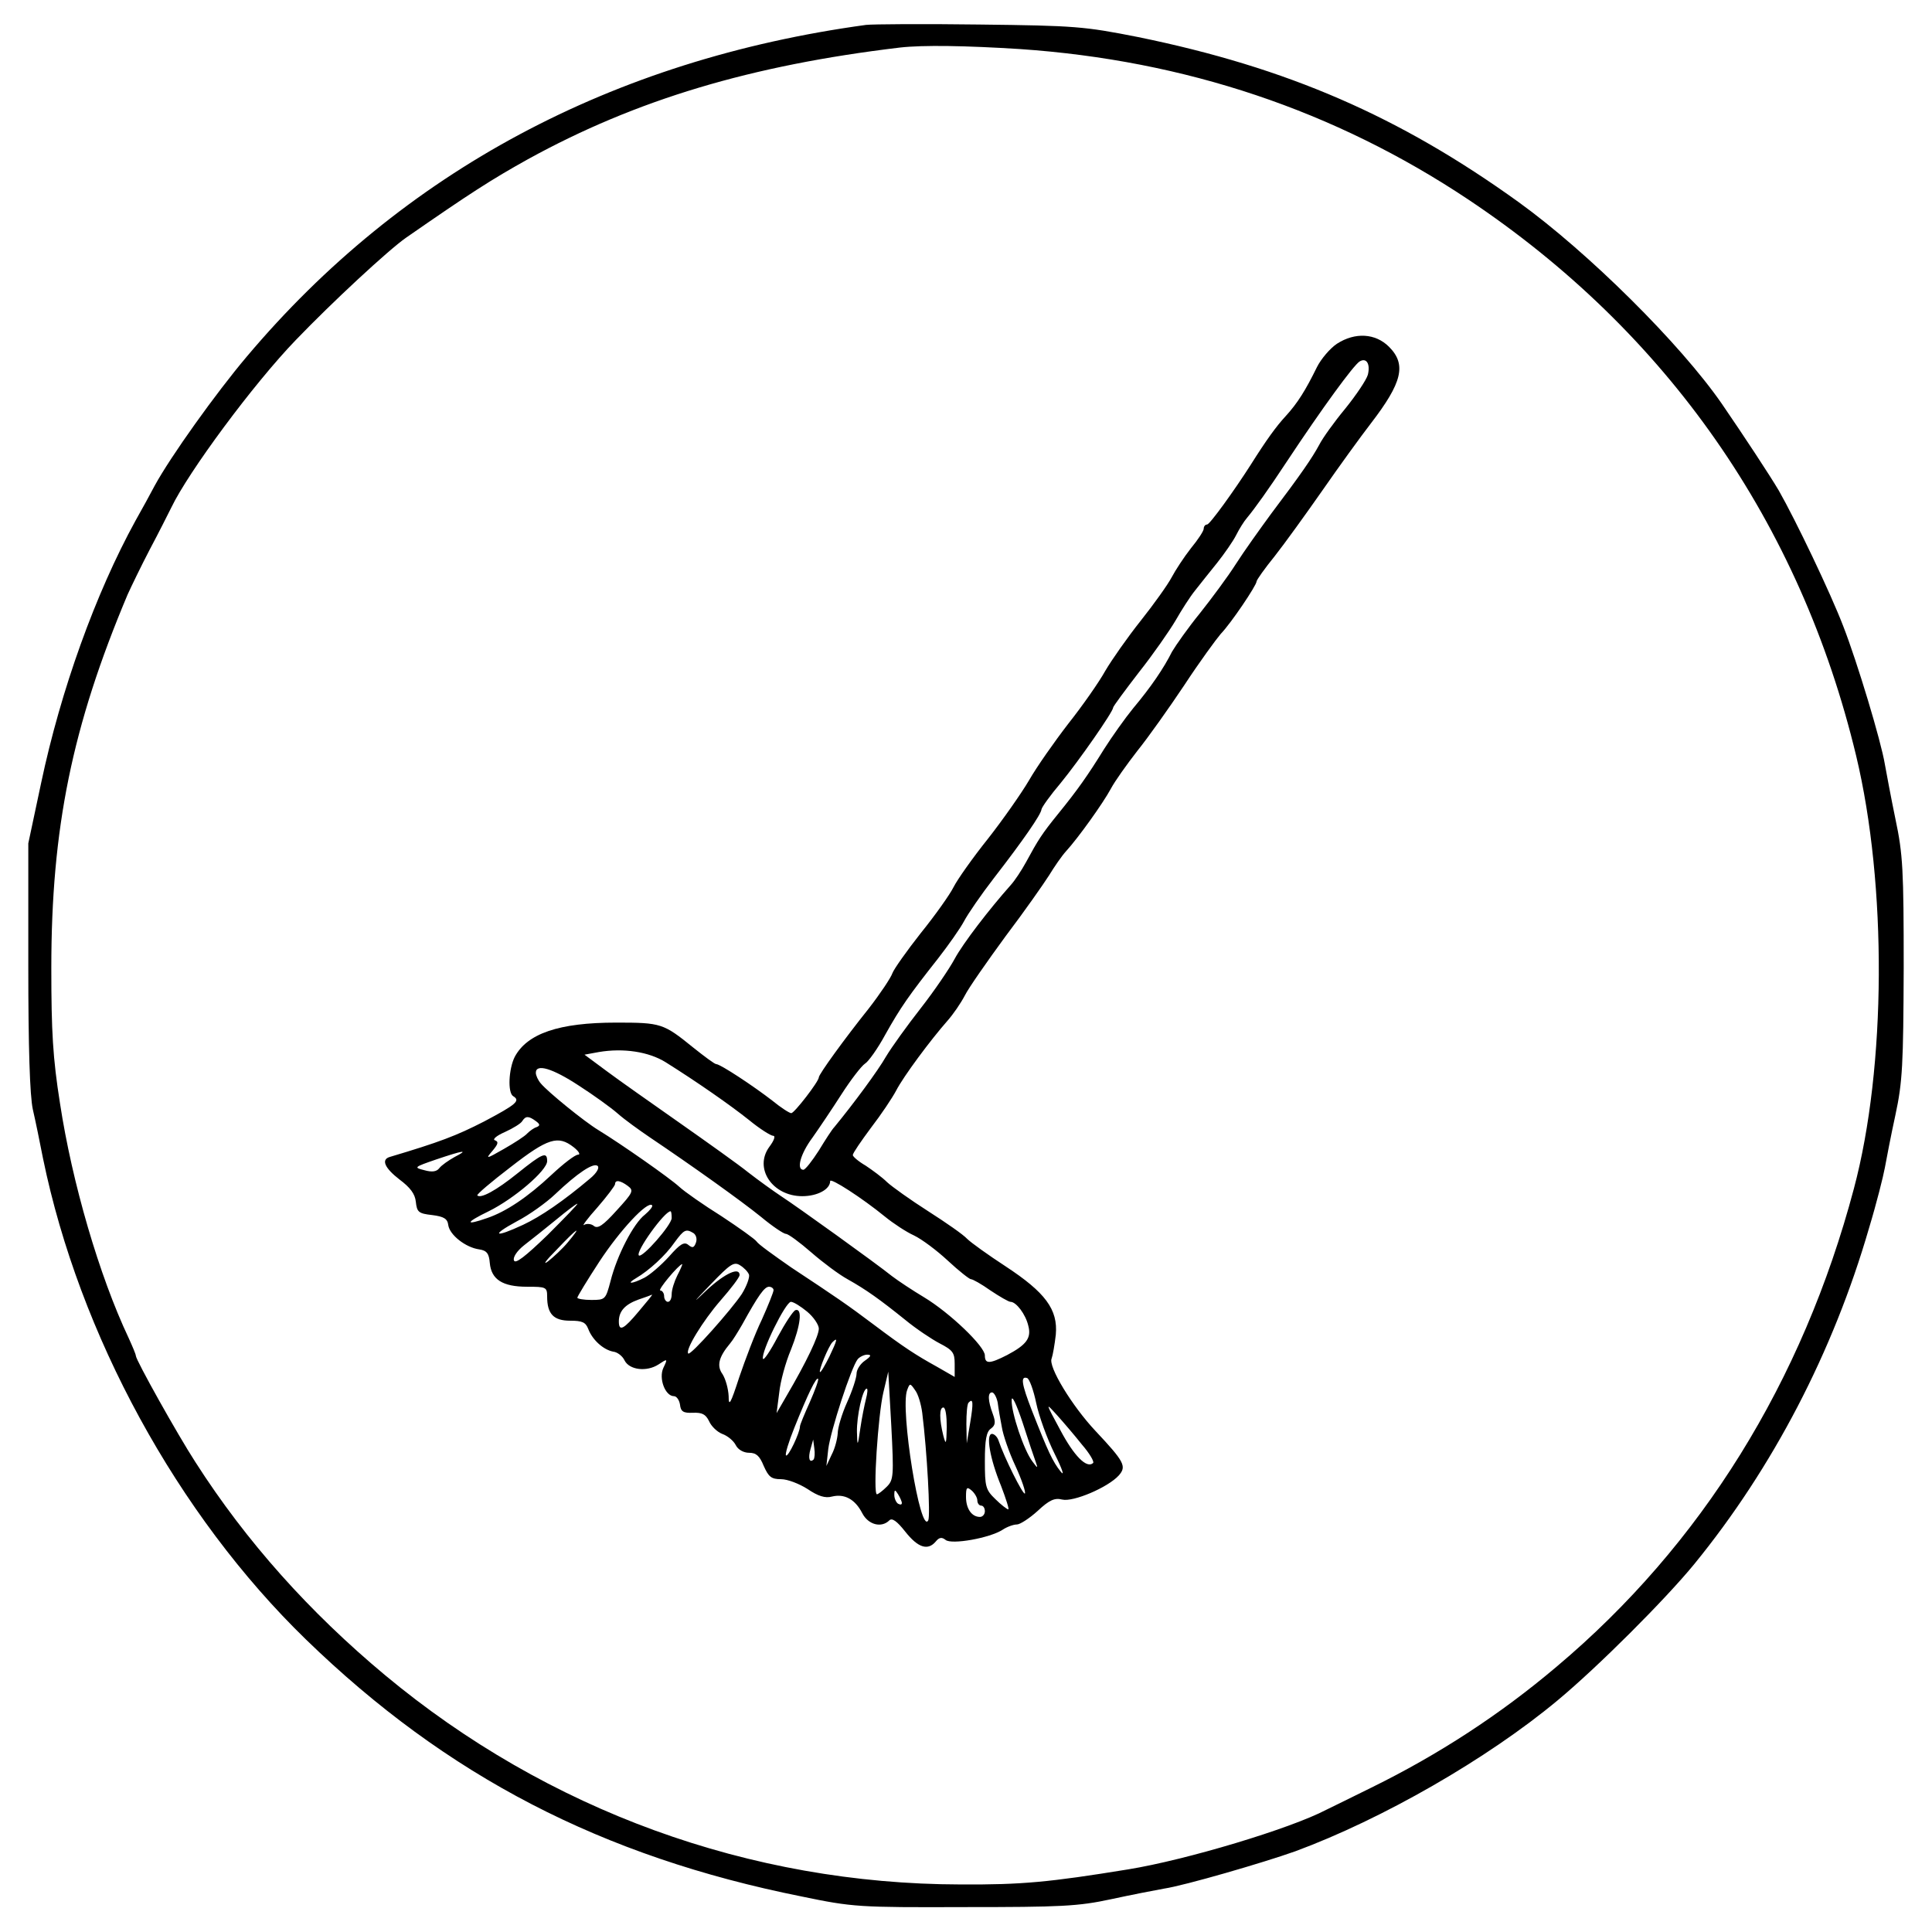
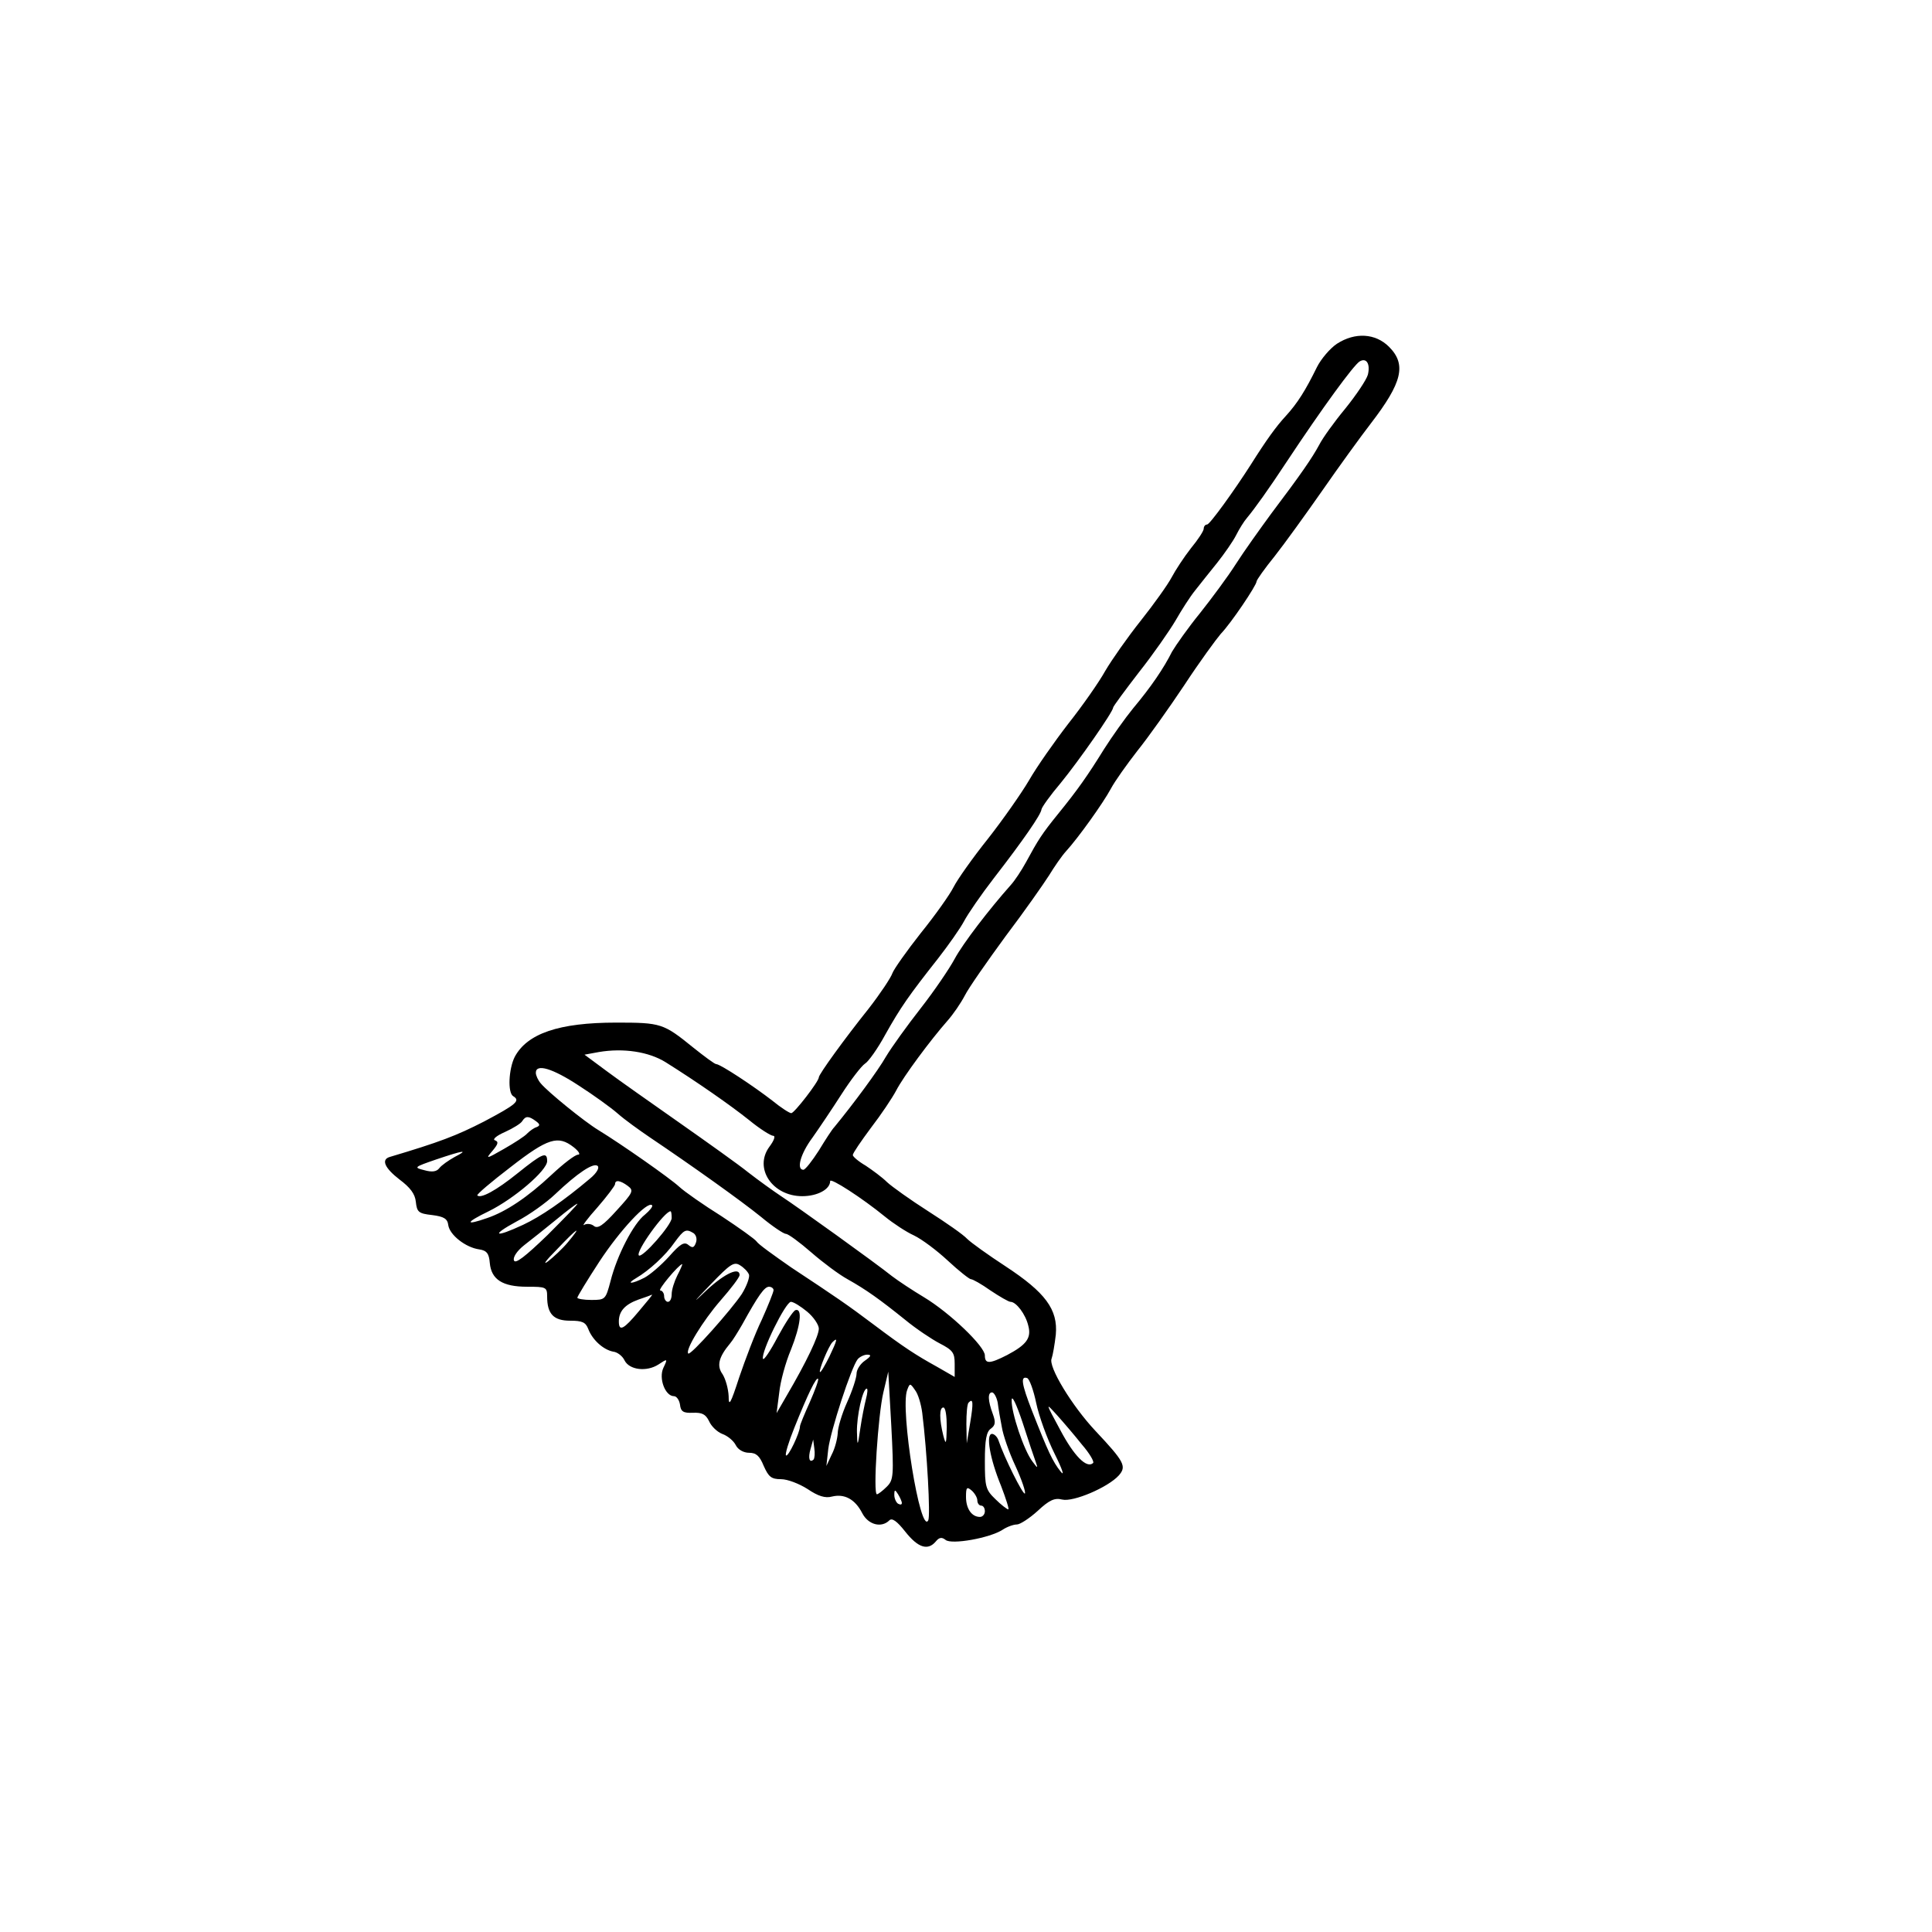
<svg xmlns="http://www.w3.org/2000/svg" version="1.0" width="512pt" height="512pt" viewBox="0 0 512 512" preserveAspectRatio="xMidYMid meet">
  <g transform="translate(0,512) scale(0.1,-0.1)" fill="#000000" stroke="none">
-     <path d="M2295 5054 c-673 -92 -1228 -389 -1641 -879 -82 -97 -202 -265 -244 -342 -11 -21 -34 -63 -51 -93 -106 -193 -198 -449 -250 -695 l-34 -160 0 -325 c0 -216 4 -343 12 -380 7 -30 19 -89 27 -130 96 -467 356 -944 697 -1275 373 -362 784 -575 1314 -681 135 -28 151 -29 430 -28 257 0 302 2 390 21 55 12 118 24 140 28 54 8 264 69 348 99 230 85 509 245 695 400 107 89 285 267 362 361 208 255 368 562 463 890 20 66 38 138 42 160 4 22 16 85 28 140 19 88 21 134 22 390 0 260 -2 301 -22 395 -12 58 -24 123 -28 145 -10 61 -73 270 -110 365 -34 89 -127 283 -171 360 -23 39 -90 141 -151 230 -110 159 -354 401 -538 534 -315 227 -613 357 -1010 438 -142 28 -165 30 -420 33 -148 2 -283 1 -300 -1z m408 -64 c438 -30 834 -163 1187 -398 528 -352 881 -858 1029 -1475 82 -342 80 -825 -6 -1147 -136 -512 -404 -944 -788 -1267 -150 -127 -313 -233 -490 -320 -49 -24 -103 -51 -120 -59 -95 -50 -371 -133 -525 -158 -209 -34 -282 -41 -445 -40 -558 1 -1094 196 -1525 555 -199 166 -367 353 -502 564 -48 74 -158 271 -158 282 0 4 -9 25 -19 47 -78 165 -150 412 -182 622 -19 120 -23 190 -23 359 0 370 55 640 202 989 10 22 36 76 59 120 24 45 49 95 57 111 45 94 218 328 330 444 96 100 246 239 292 271 170 118 226 154 323 208 287 158 592 249 986 296 62 7 175 5 318 -4z" />
    <path d="M3543 4209 c-18 -12 -42 -40 -53 -62 -30 -61 -51 -95 -83 -130 -25 -27 -51 -63 -92 -128 -44 -69 -109 -159 -116 -159 -5 0 -9 -5 -9 -11 0 -6 -15 -29 -34 -52 -18 -23 -41 -58 -51 -77 -10 -19 -47 -71 -82 -115 -35 -44 -77 -104 -94 -133 -16 -29 -60 -92 -98 -140 -37 -48 -84 -115 -104 -150 -20 -34 -69 -104 -109 -155 -40 -50 -81 -108 -91 -128 -10 -20 -49 -75 -87 -122 -37 -47 -71 -95 -75 -106 -4 -12 -32 -54 -63 -94 -64 -80 -132 -174 -132 -182 0 -11 -65 -95 -73 -95 -5 0 -28 15 -50 33 -49 38 -138 97 -149 97 -4 0 -31 20 -61 44 -79 64 -85 66 -204 66 -152 0 -236 -29 -269 -91 -16 -32 -19 -95 -4 -104 20 -12 8 -22 -77 -67 -74 -38 -119 -55 -250 -94 -24 -7 -13 -30 26 -60 28 -21 41 -38 43 -59 3 -27 7 -31 43 -35 32 -4 41 -10 43 -27 4 -26 46 -59 82 -64 20 -3 26 -11 28 -36 4 -44 34 -63 99 -63 50 0 53 -1 53 -26 0 -46 17 -64 61 -64 32 0 41 -4 48 -22 11 -29 40 -55 66 -60 11 -1 25 -12 30 -23 13 -26 59 -31 90 -11 24 16 25 16 13 -9 -13 -28 5 -75 28 -75 7 0 14 -10 16 -22 2 -19 9 -23 34 -22 25 1 34 -4 43 -22 6 -14 22 -29 35 -34 14 -5 30 -18 36 -30 6 -12 21 -20 35 -20 19 0 28 -8 39 -35 13 -29 20 -35 46 -35 17 0 48 -12 70 -26 28 -19 47 -25 65 -20 33 8 61 -7 80 -44 16 -31 51 -40 72 -19 7 7 20 -2 42 -30 34 -43 60 -51 81 -26 9 11 16 12 26 4 16 -13 117 5 151 27 12 8 29 14 38 14 8 0 33 16 55 36 31 29 45 35 65 30 29 -7 121 32 150 64 21 24 15 36 -62 118 -62 66 -126 171 -116 192 3 8 8 37 11 63 6 67 -28 112 -133 181 -46 30 -92 63 -102 73 -10 11 -56 43 -103 73 -47 30 -96 65 -109 77 -13 13 -39 32 -57 44 -19 11 -34 24 -34 28 0 5 22 37 48 72 27 35 57 80 67 99 19 37 91 134 136 185 15 17 35 46 46 67 10 20 59 90 108 157 50 66 101 139 115 161 14 23 34 52 45 64 32 35 98 127 119 166 10 19 42 64 70 100 29 36 85 115 125 175 40 61 84 121 96 135 28 29 95 129 95 139 0 4 22 35 48 67 26 33 83 112 127 175 43 62 101 142 128 177 83 108 95 156 48 203 -36 36 -90 39 -138 8z m82 -82 c-4 -14 -31 -54 -60 -90 -29 -35 -60 -78 -69 -96 -19 -35 -47 -76 -127 -182 -30 -41 -73 -101 -94 -134 -21 -33 -64 -91 -95 -130 -31 -38 -64 -85 -74 -102 -22 -44 -56 -94 -103 -150 -22 -27 -56 -75 -77 -108 -44 -71 -70 -108 -122 -172 -43 -53 -53 -69 -85 -128 -12 -22 -30 -49 -40 -60 -57 -64 -127 -155 -149 -196 -14 -26 -54 -85 -90 -131 -36 -46 -77 -103 -92 -128 -21 -37 -86 -125 -137 -187 -6 -6 -24 -34 -41 -62 -18 -28 -36 -51 -41 -51 -19 0 -8 42 24 85 17 24 52 76 77 115 25 39 53 75 62 81 9 5 34 40 54 77 41 73 62 103 140 202 28 36 59 80 69 99 10 19 45 70 79 114 79 102 125 169 126 182 1 6 23 37 51 70 49 60 139 189 139 200 0 3 31 45 68 93 38 48 81 110 97 137 16 28 39 64 52 80 13 17 40 50 59 74 19 24 42 57 50 73 8 16 21 37 29 46 20 24 58 77 104 147 96 145 178 257 194 267 18 11 29 -6 22 -35z m-1861 -1822 c83 -52 172 -114 222 -154 28 -23 57 -41 63 -41 7 0 2 -13 -10 -29 -42 -57 8 -131 87 -131 40 0 74 18 74 40 0 10 85 -45 145 -94 22 -18 57 -41 77 -50 21 -10 61 -40 90 -67 29 -27 57 -49 61 -49 5 0 28 -13 52 -30 24 -16 48 -30 53 -30 15 0 40 -33 47 -63 9 -33 -5 -51 -56 -78 -47 -24 -59 -24 -59 -1 0 24 -93 113 -161 154 -30 18 -68 43 -85 56 -45 36 -251 184 -294 212 -21 14 -60 42 -87 63 -26 21 -109 80 -183 132 -74 52 -161 113 -193 137 l-58 43 38 7 c65 11 132 1 177 -27z m-230 -62 c39 -25 86 -59 103 -74 18 -16 57 -44 85 -63 110 -74 242 -168 295 -211 30 -25 60 -45 66 -45 6 0 36 -22 67 -49 31 -27 74 -59 96 -71 50 -28 86 -54 152 -107 29 -24 71 -52 92 -63 35 -18 40 -25 40 -54 l0 -35 -47 27 c-56 31 -87 51 -168 112 -69 52 -100 73 -218 151 -46 32 -88 62 -92 69 -4 6 -46 36 -93 67 -48 30 -98 65 -112 78 -25 23 -152 112 -214 150 -38 23 -135 102 -153 124 -7 8 -13 21 -13 28 0 25 44 12 114 -34z m-114 -94 c11 -8 12 -12 2 -16 -7 -2 -18 -10 -25 -17 -6 -7 -34 -25 -62 -41 -47 -27 -49 -27 -30 -5 15 18 17 24 7 28 -8 2 3 12 26 22 22 10 43 23 46 29 9 14 17 14 36 0z m100 -69 c14 -11 19 -20 12 -20 -8 0 -39 -24 -70 -53 -64 -60 -121 -98 -171 -115 -60 -21 -58 -12 4 18 67 33 155 108 155 133 0 26 -12 21 -78 -32 -57 -46 -98 -68 -107 -59 -3 2 37 36 88 75 99 77 126 85 167 53z m-315 -26 c-16 -9 -35 -22 -41 -30 -7 -9 -19 -11 -40 -5 -28 7 -27 8 31 28 74 25 89 27 50 7z m359 -57 c-71 -60 -131 -101 -178 -123 -75 -35 -87 -29 -17 9 33 17 79 50 102 72 59 56 102 85 113 75 5 -5 -3 -19 -20 -33z m100 -20 c16 -12 14 -17 -30 -65 -36 -40 -50 -49 -60 -41 -7 6 -19 7 -26 3 -7 -5 8 16 35 46 26 30 47 58 47 62 0 12 14 10 34 -5z m-213 -130 c-59 -57 -86 -78 -89 -67 -3 8 8 25 27 40 18 14 56 44 84 67 29 24 54 43 57 43 3 0 -33 -37 -79 -83z m258 54 c-30 -23 -74 -108 -91 -176 -13 -49 -14 -50 -51 -50 -20 0 -37 3 -37 6 0 3 26 46 58 95 55 84 128 162 140 150 3 -3 -6 -14 -19 -25z m71 -9 c0 -18 -78 -107 -87 -99 -9 10 68 117 84 117 2 0 3 -8 3 -18z m-275 -64 c-14 -17 -39 -40 -53 -51 -15 -11 -5 3 23 31 55 58 70 68 30 20z m333 24 c7 -5 10 -16 6 -26 -5 -13 -9 -14 -20 -5 -11 9 -22 2 -51 -31 -21 -23 -50 -48 -65 -56 -33 -17 -51 -18 -22 -1 34 20 78 60 102 95 25 34 30 36 50 24z m147 -110 c2 -7 -6 -30 -19 -51 -27 -41 -136 -164 -142 -158 -9 9 39 87 85 140 28 32 51 62 51 68 0 22 -38 5 -85 -38 -42 -40 -41 -38 9 14 51 53 61 60 77 50 10 -6 21 -17 24 -25z m-190 -2 c-8 -16 -15 -38 -15 -50 0 -11 -4 -20 -10 -20 -5 0 -10 7 -10 15 0 8 -5 15 -10 15 -9 0 49 69 58 70 1 0 -4 -13 -13 -30z m255 -39 c0 -5 -14 -40 -31 -78 -18 -37 -44 -106 -60 -153 -23 -71 -28 -79 -28 -50 -1 20 -8 45 -16 58 -16 22 -11 45 20 82 7 8 21 31 32 50 43 78 59 100 71 100 6 0 12 -4 12 -9z m-357 -56 c-40 -48 -53 -55 -53 -27 0 27 16 45 52 58 18 6 34 12 36 13 2 0 -14 -19 -35 -44z m446 -1 c17 -14 31 -35 31 -45 0 -19 -32 -87 -86 -179 l-26 -45 7 54 c3 30 17 81 31 114 26 65 31 111 12 105 -6 -2 -27 -34 -47 -71 -20 -38 -37 -63 -39 -58 -6 17 60 151 74 151 7 0 26 -12 43 -26z m59 -119 c-12 -24 -23 -43 -25 -41 -4 4 23 69 33 79 15 15 13 6 -8 -38z m94 -11 c-12 -8 -22 -24 -22 -34 0 -11 -11 -45 -25 -76 -14 -31 -25 -68 -25 -83 -1 -14 -7 -39 -16 -56 l-14 -30 5 45 c6 48 61 217 78 238 5 6 17 12 25 12 12 0 11 -4 -6 -16z m58 -334 c-11 -11 -23 -20 -26 -20 -11 0 3 211 17 270 l13 55 8 -143 c7 -134 6 -144 -12 -162z m-204 224 c-14 -31 -26 -60 -26 -64 0 -16 -31 -82 -37 -77 -3 3 7 36 22 73 36 90 58 135 63 130 2 -3 -8 -30 -22 -62z m600 -2 c7 -34 29 -95 49 -135 20 -40 27 -61 16 -47 -21 26 -34 54 -76 161 -28 72 -31 93 -13 87 6 -2 17 -32 24 -66z m-302 -26 c13 -105 22 -272 16 -285 -21 -41 -75 295 -56 345 7 19 8 19 21 0 8 -10 16 -37 19 -60z m-149 37 c-4 -16 -11 -50 -15 -78 -7 -49 -8 -50 -9 -10 -1 41 15 115 26 115 3 0 2 -12 -2 -27z m349 -10 c2 -16 7 -45 11 -65 3 -20 19 -67 36 -103 17 -37 28 -70 25 -73 -5 -4 -55 96 -70 141 -3 9 -11 17 -17 17 -17 0 -6 -65 24 -138 13 -34 22 -62 19 -62 -3 0 -19 12 -34 27 -26 25 -28 33 -28 101 0 56 4 78 16 86 12 9 13 17 5 39 -13 35 -14 57 -2 57 5 0 12 -12 15 -27z m101 -158 c6 -17 5 -17 -9 2 -23 30 -56 130 -55 162 0 16 12 -8 29 -59 15 -47 31 -94 35 -105z m-174 104 l-9 -54 -1 51 c0 28 2 54 6 57 12 13 13 0 4 -54z m296 -57 c20 -23 33 -45 30 -49 -17 -16 -51 19 -87 87 -40 74 -40 74 -9 40 17 -19 47 -54 66 -78z m-358 46 c-1 -45 -2 -49 -9 -23 -11 44 -11 75 0 75 6 0 9 -23 9 -52z m-353 -86 c-11 -10 -15 4 -8 28 l7 25 3 -23 c2 -13 1 -26 -2 -30z m434 -108 c0 -8 5 -14 10 -14 6 0 10 -7 10 -15 0 -8 -6 -15 -13 -15 -22 0 -37 22 -37 53 0 25 2 28 15 17 8 -7 15 -19 15 -26z m-200 -7 c0 -5 -4 -5 -10 -2 -5 3 -10 14 -10 23 0 15 2 15 10 2 5 -8 10 -19 10 -23z" />
  </g>
</svg>